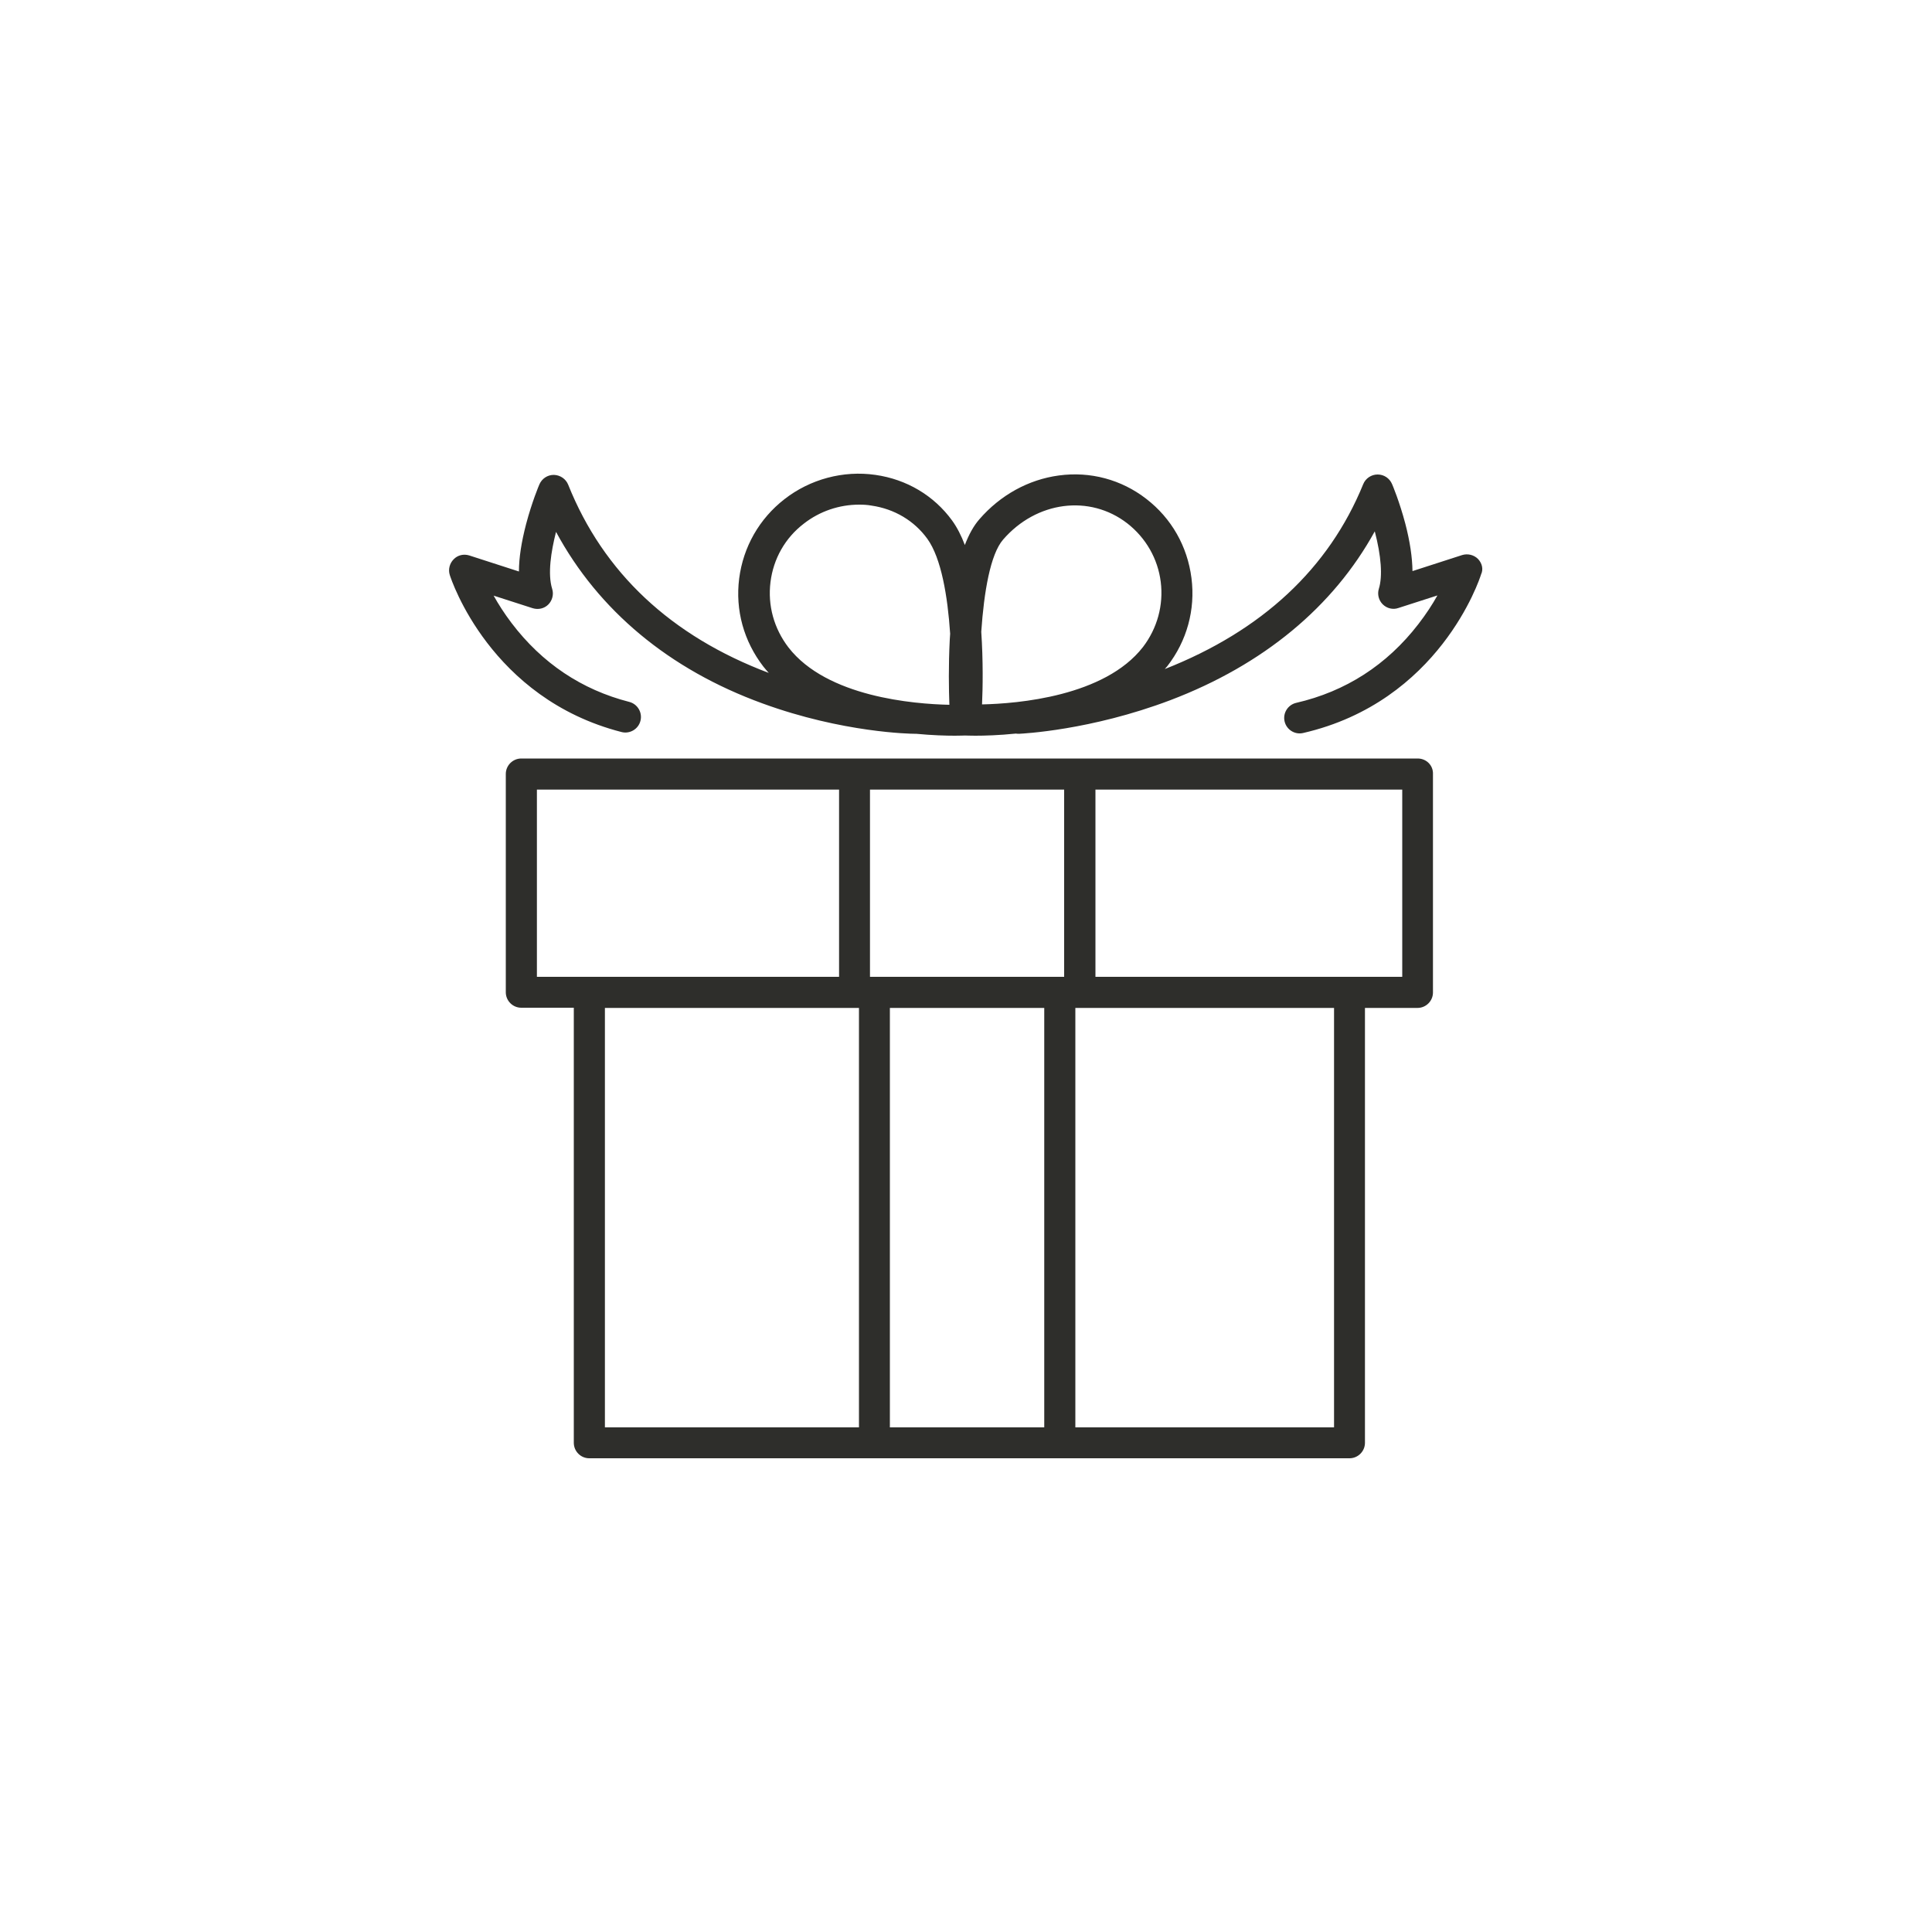
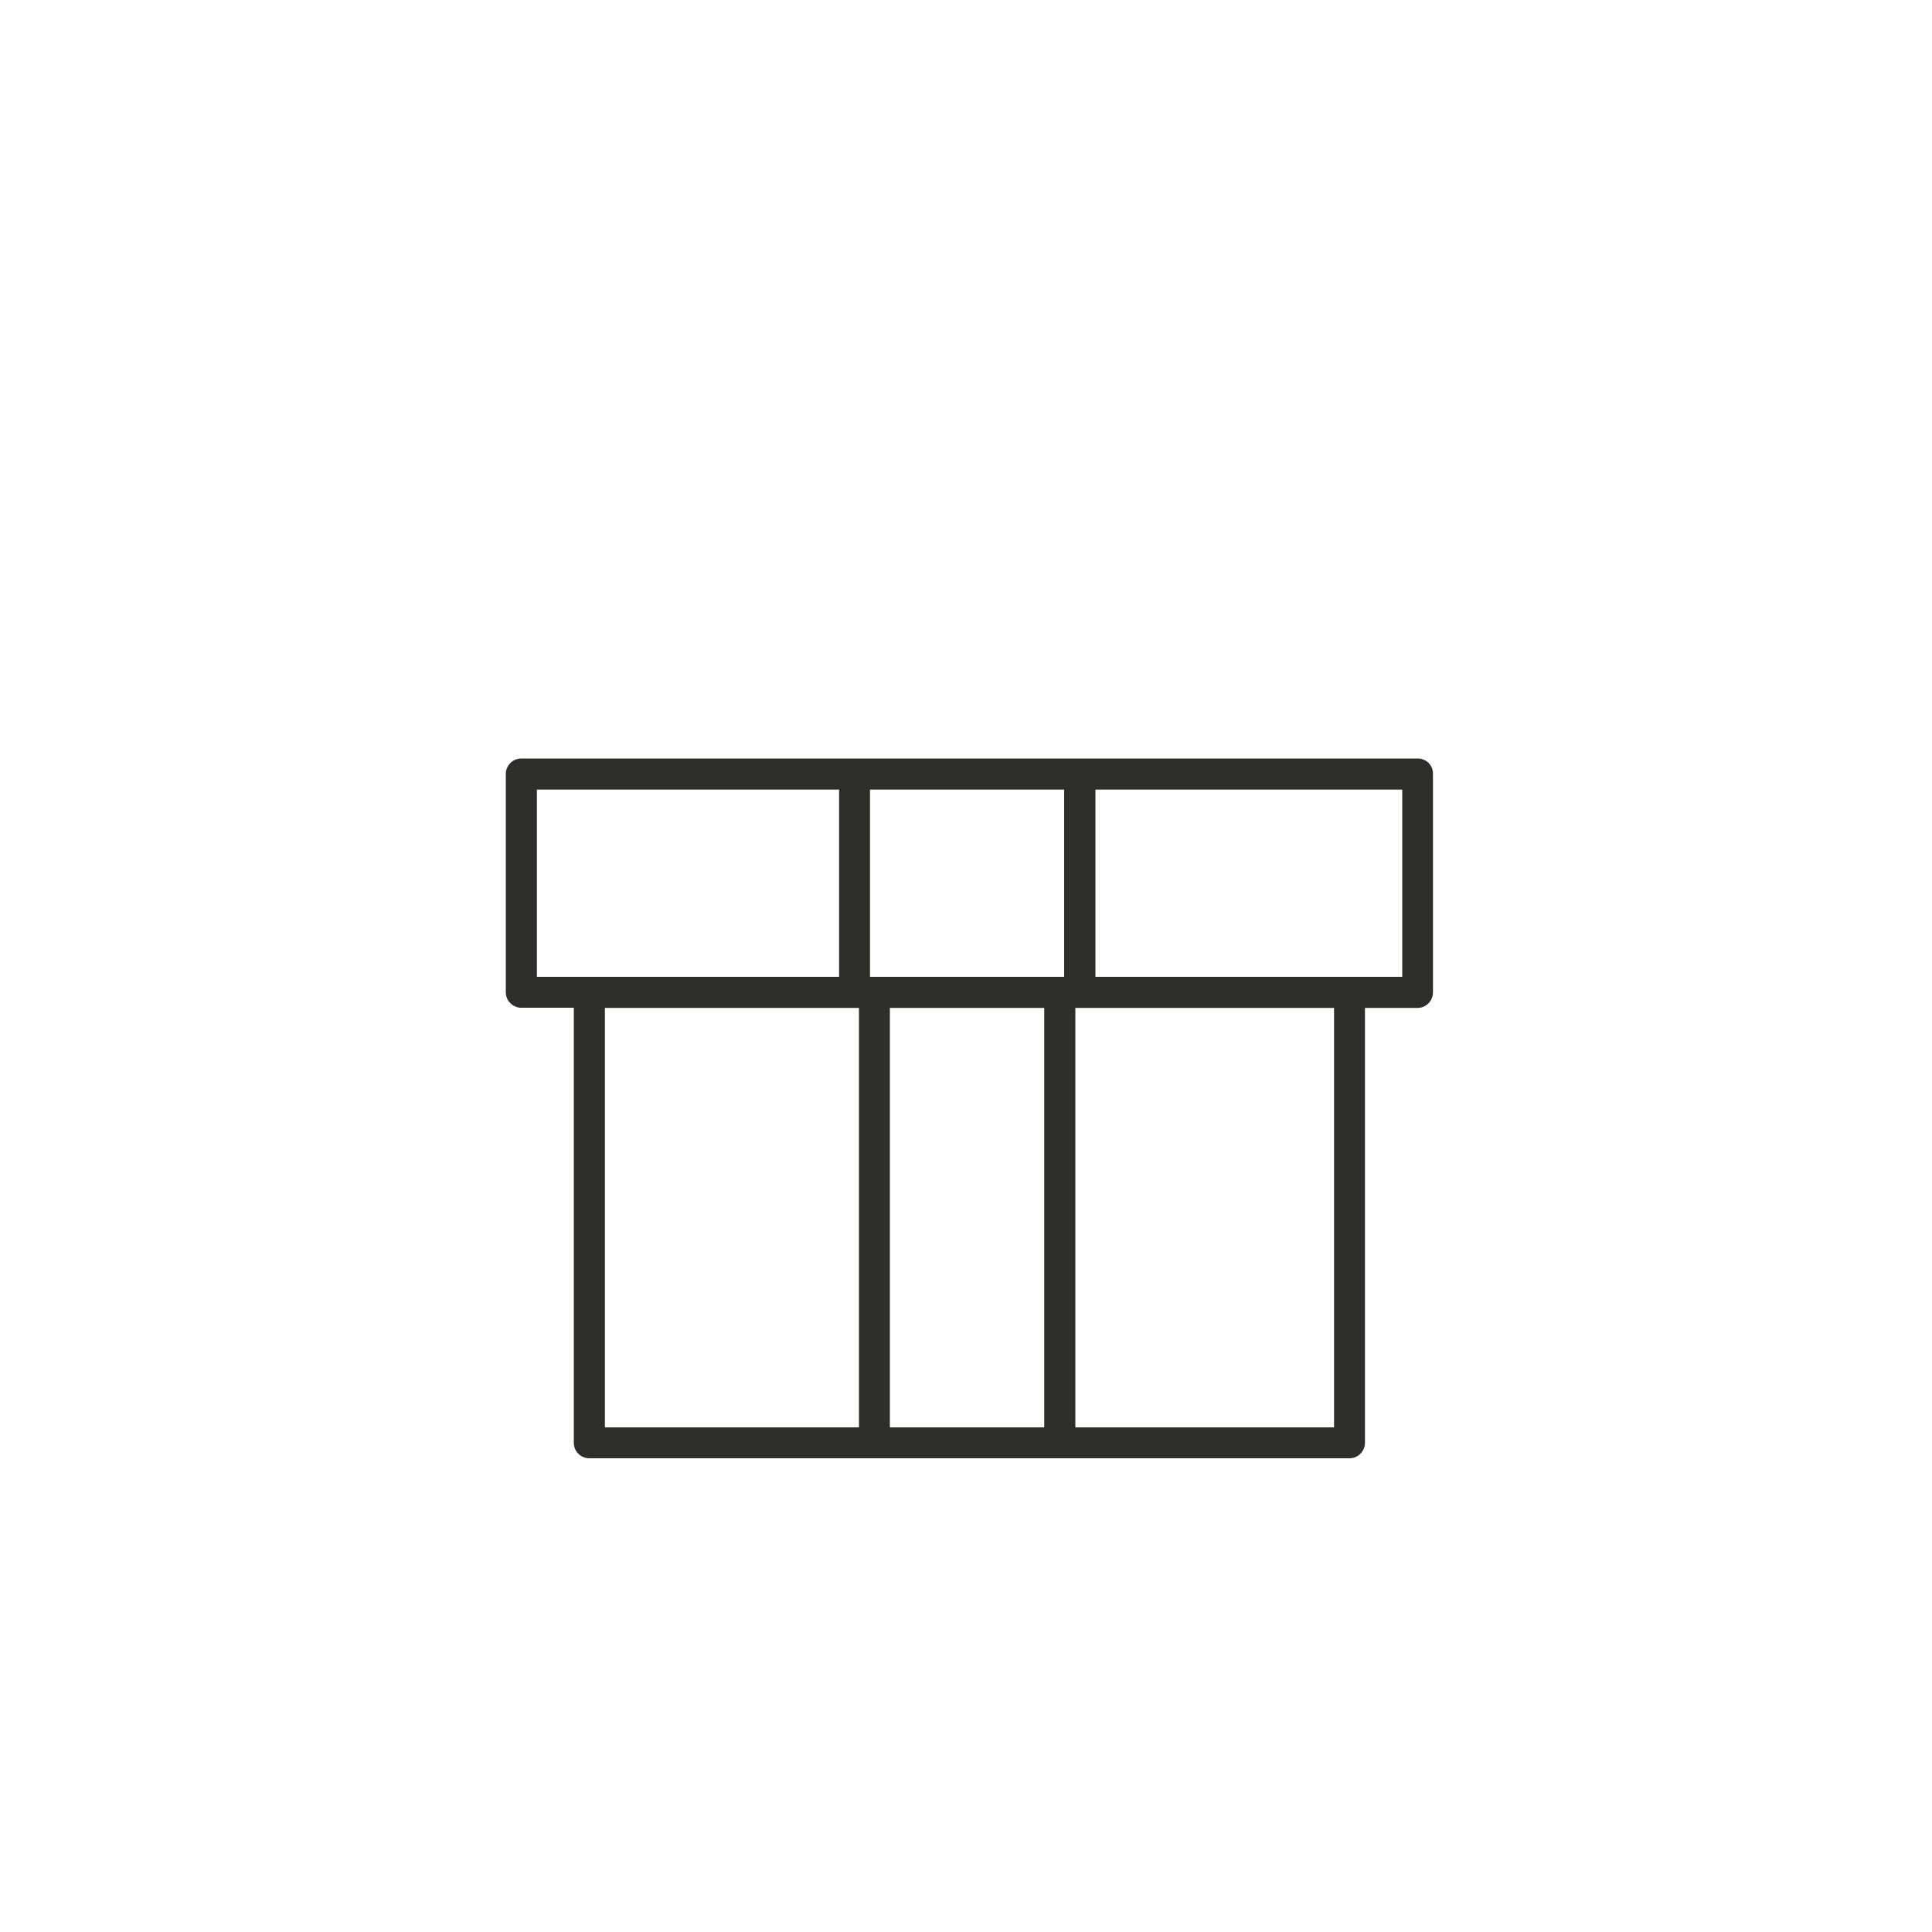
<svg xmlns="http://www.w3.org/2000/svg" version="1.1" id="Capa_1" x="0px" y="0px" viewBox="0 0 100 100" style="enable-background:new 0 0 100 100;" xml:space="preserve">
  <style type="text/css">
	.st0{fill:#2E2E2B;}
	.st1{fill:#3B3B3D;}
	.st2{fill:#384554;}
</style>
  <path class="st0" d="M72.58,50.56H56.7v-9.69h15.88V50.56z M69.06,73.88H55.66V52.17h13.39V73.88z M31.31,52.17h13.15v21.71H31.31  V52.17z M27.79,40.87h15.64v9.69H27.79V40.87z M45.03,40.87h10.05v9.69H45.03V40.87z M54.05,73.88h-7.99V52.17h7.99V73.88z   M73.38,39.26h-46.4c-0.44,0-0.8,0.36-0.8,0.8v11.3c0,0.44,0.36,0.8,0.8,0.8h2.72v22.52c0,0.44,0.36,0.8,0.8,0.8h39.35  c0.44,0,0.8-0.36,0.8-0.8V52.17h2.72c0.44,0,0.8-0.36,0.8-0.8v-11.3C74.19,39.62,73.83,39.26,73.38,39.26" />
-   <path class="st0" d="M39.88,30.13c0.15-1.21,0.76-2.29,1.73-3.03c0.82-0.64,1.83-0.98,2.86-0.98c0.21,0,0.43,0.01,0.64,0.05  c1.18,0.17,2.21,0.78,2.89,1.72c0.72,1,1.05,2.97,1.18,4.91c-0.01,0.1-0.01,0.2-0.02,0.3c-0.07,1.35-0.05,2.6-0.02,3.38  c-1.83-0.04-6.34-0.4-8.33-2.97C40.06,32.53,39.73,31.34,39.88,30.13 M51.92,27.93c1.72-1.99,4.48-2.35,6.43-0.84  c0.96,0.75,1.58,1.83,1.73,3.03s-0.18,2.4-0.92,3.37c-1.99,2.56-6.49,2.93-8.33,2.97c0.04-0.87,0.06-2.26-0.04-3.76  C50.93,30.64,51.26,28.69,51.92,27.93 M76.5,28.93c-0.21-0.21-0.53-0.29-0.82-0.2l-2.57,0.83c-0.01-0.71-0.13-1.53-0.37-2.45  c-0.3-1.14-0.67-2.02-0.69-2.06c-0.13-0.3-0.42-0.49-0.74-0.49h-0.01c-0.32,0-0.62,0.2-0.74,0.5c-1.78,4.37-5.24,7.59-10.27,9.57  c0.04-0.05,0.09-0.1,0.13-0.15c1.01-1.3,1.46-2.92,1.25-4.56c-0.21-1.64-1.03-3.09-2.34-4.1c-1.29-1-2.9-1.43-4.52-1.21  c-1.58,0.21-3.04,1.02-4.12,2.27c-0.29,0.33-0.54,0.78-0.75,1.33c-0.18-0.48-0.4-0.91-0.66-1.27c-0.94-1.29-2.35-2.13-3.97-2.36  c-1.66-0.24-3.38,0.22-4.71,1.26c-1.3,1.01-2.13,2.47-2.34,4.1c-0.21,1.64,0.24,3.25,1.25,4.56c0.09,0.11,0.18,0.22,0.28,0.33  c-5.06-1.91-8.56-5.19-10.38-9.74c-0.12-0.3-0.41-0.5-0.74-0.51c0,0-0.01,0-0.01,0c-0.32,0-0.61,0.19-0.74,0.49  c-0.02,0.04-0.39,0.92-0.69,2.06c-0.24,0.92-0.37,1.74-0.37,2.45l-2.57-0.83c-0.29-0.09-0.6-0.02-0.81,0.2  c-0.21,0.21-0.29,0.53-0.2,0.81c0.08,0.26,2.11,6.39,8.89,8.13c0.43,0.11,0.87-0.15,0.98-0.58c0.11-0.43-0.15-0.87-0.58-0.98  c-2.46-0.63-4.51-2-6.09-4.08c-0.38-0.5-0.69-0.99-0.93-1.42l2.02,0.65c0.29,0.09,0.6,0.02,0.81-0.19c0.21-0.21,0.29-0.53,0.2-0.81  c-0.24-0.77-0.06-1.93,0.2-2.95c2.19,4.06,5.85,7.12,10.69,8.88c4.16,1.52,7.7,1.57,7.85,1.57h0.01c0.03,0,0.06,0,0.08,0  c0.84,0.08,1.55,0.1,2.01,0.1c0.27,0,0.45-0.01,0.53-0.01c0.08,0,0.26,0.01,0.53,0.01c0.48,0,1.22-0.02,2.1-0.11  c0.05,0.01,0.1,0.01,0.15,0.01c0.01,0,0.02,0,0.03,0c0.15-0.01,3.67-0.17,7.82-1.74c4.81-1.83,8.43-4.83,10.58-8.74  c0,0,0,0.01,0,0.01c0.33,1.26,0.41,2.32,0.21,2.96c-0.09,0.29-0.01,0.6,0.2,0.81c0.21,0.21,0.53,0.29,0.81,0.19l2.02-0.65  c-0.25,0.45-0.58,0.96-0.99,1.49c-1.63,2.11-3.76,3.48-6.32,4.07c-0.43,0.1-0.7,0.53-0.6,0.96c0.1,0.43,0.53,0.7,0.96,0.6  c7.04-1.62,9.13-7.94,9.21-8.21C76.79,29.46,76.71,29.15,76.5,28.93" />
</svg>